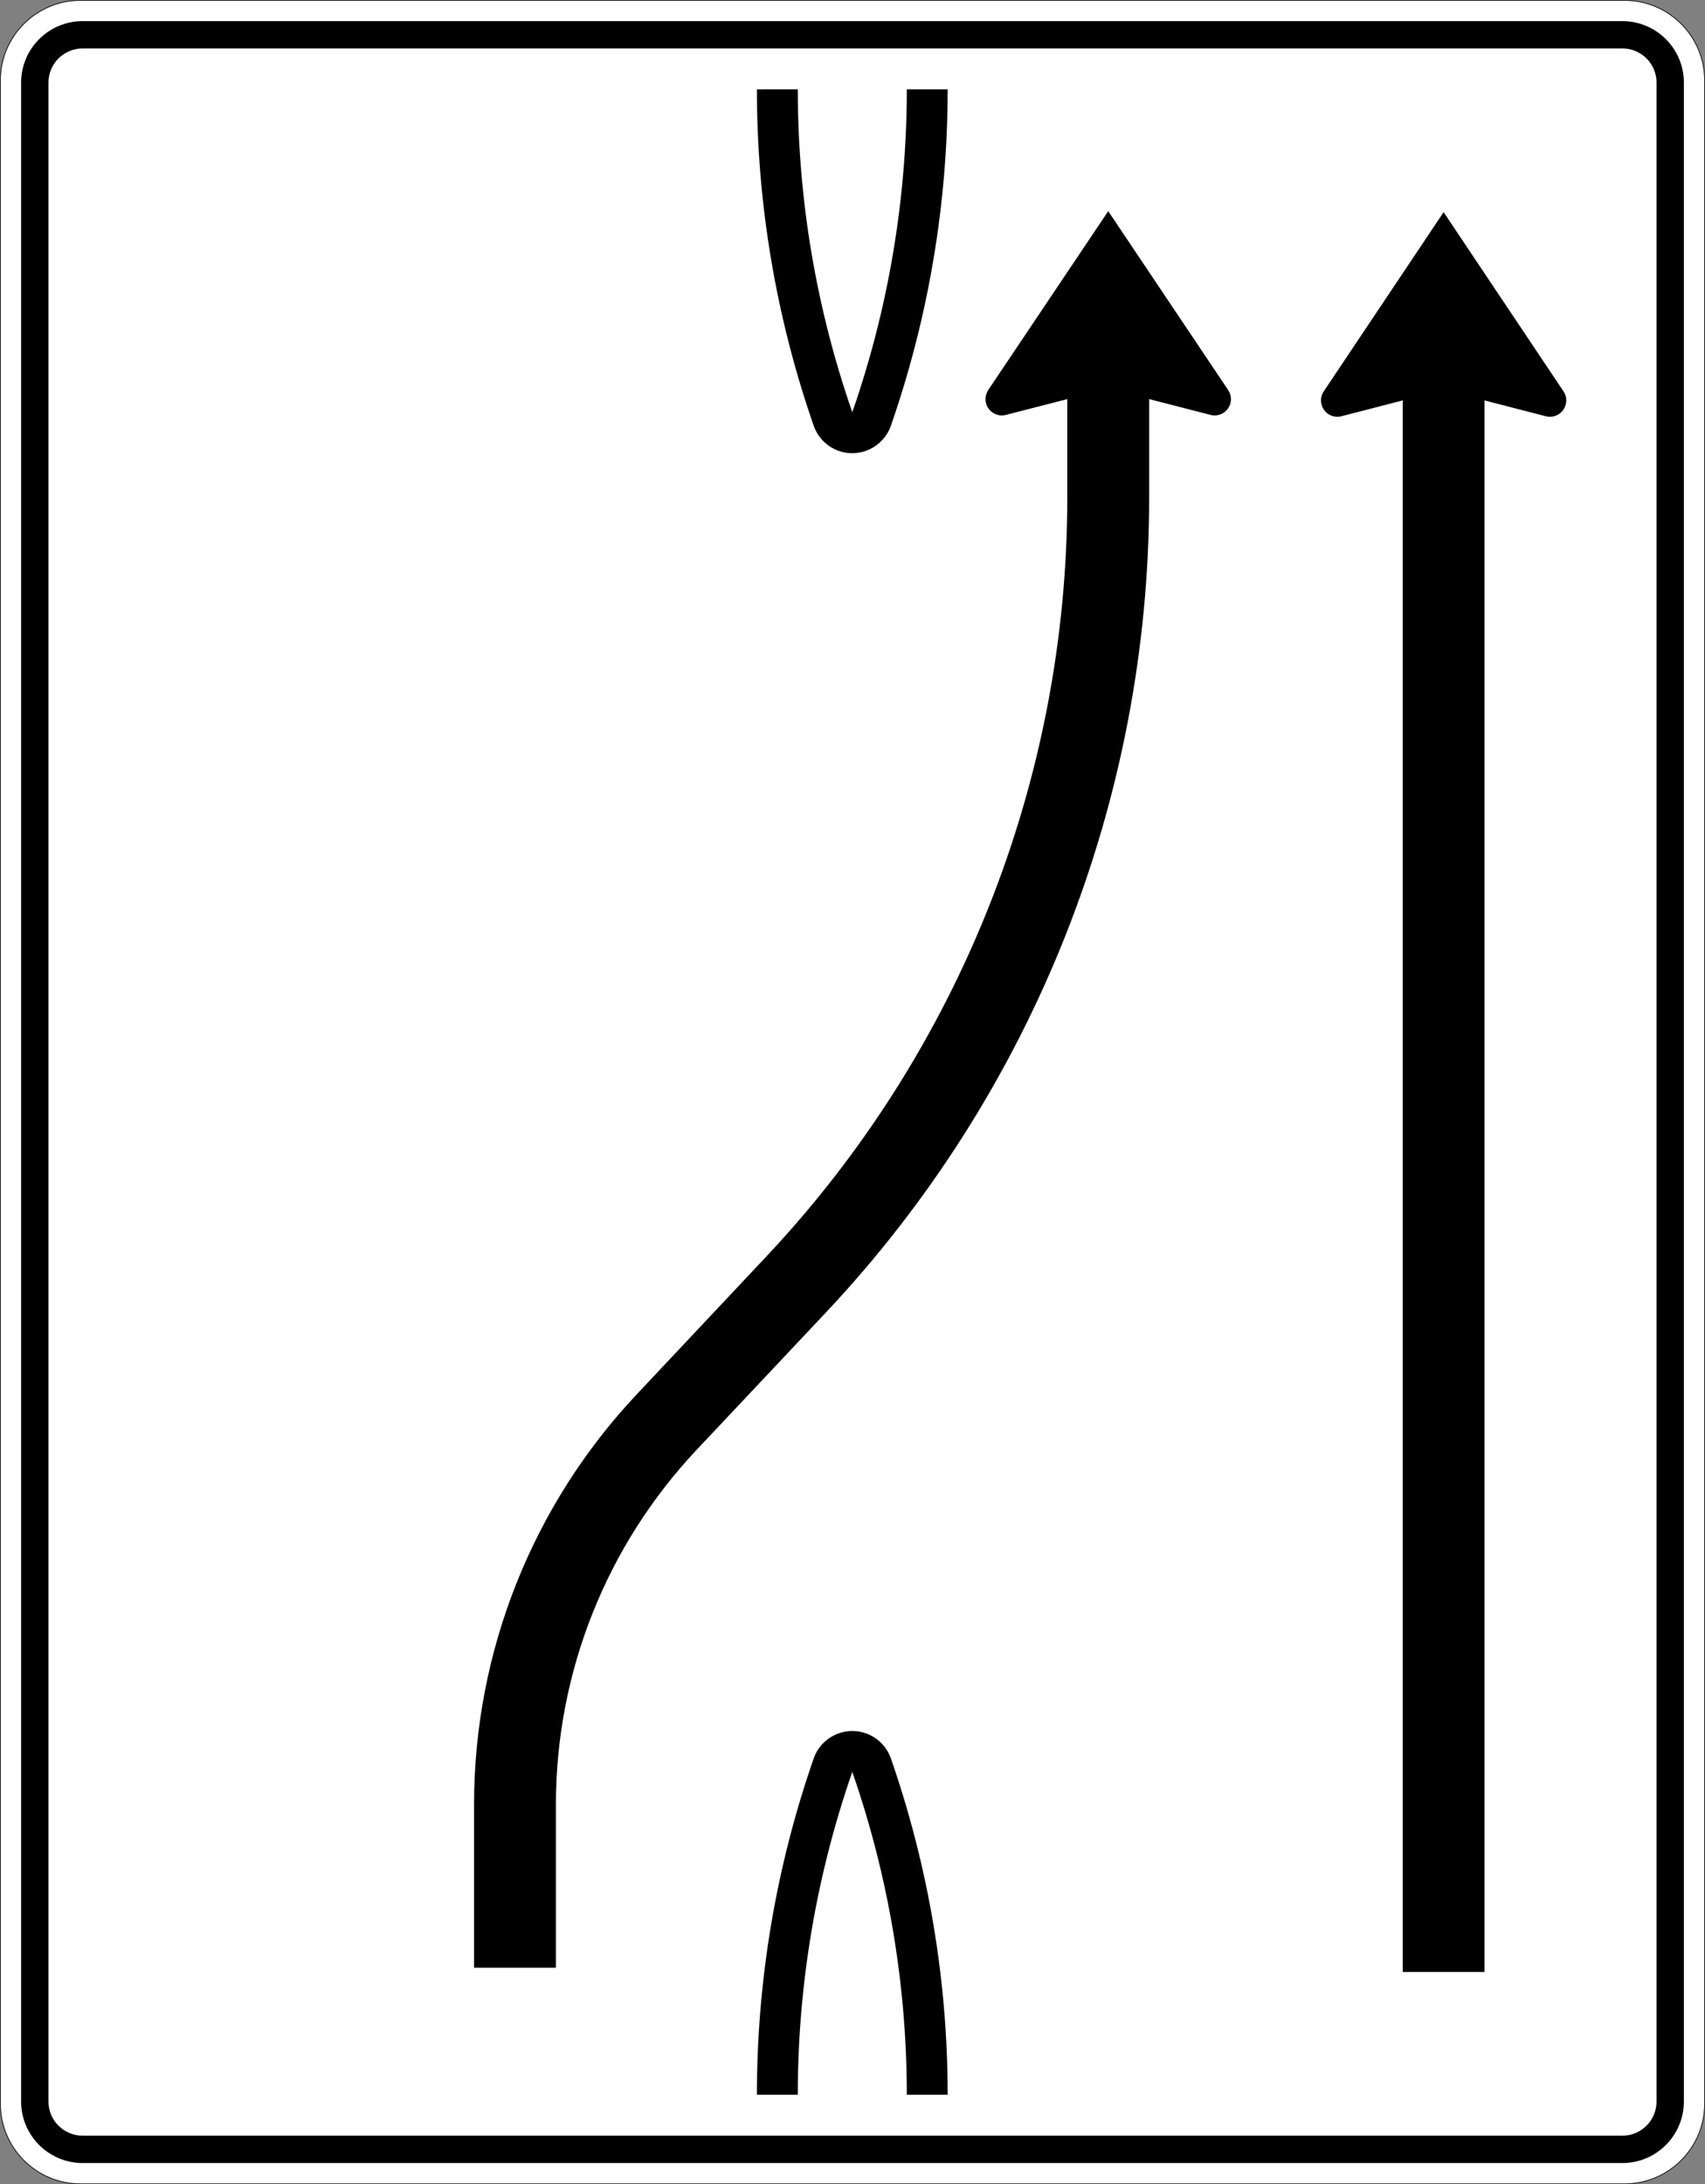
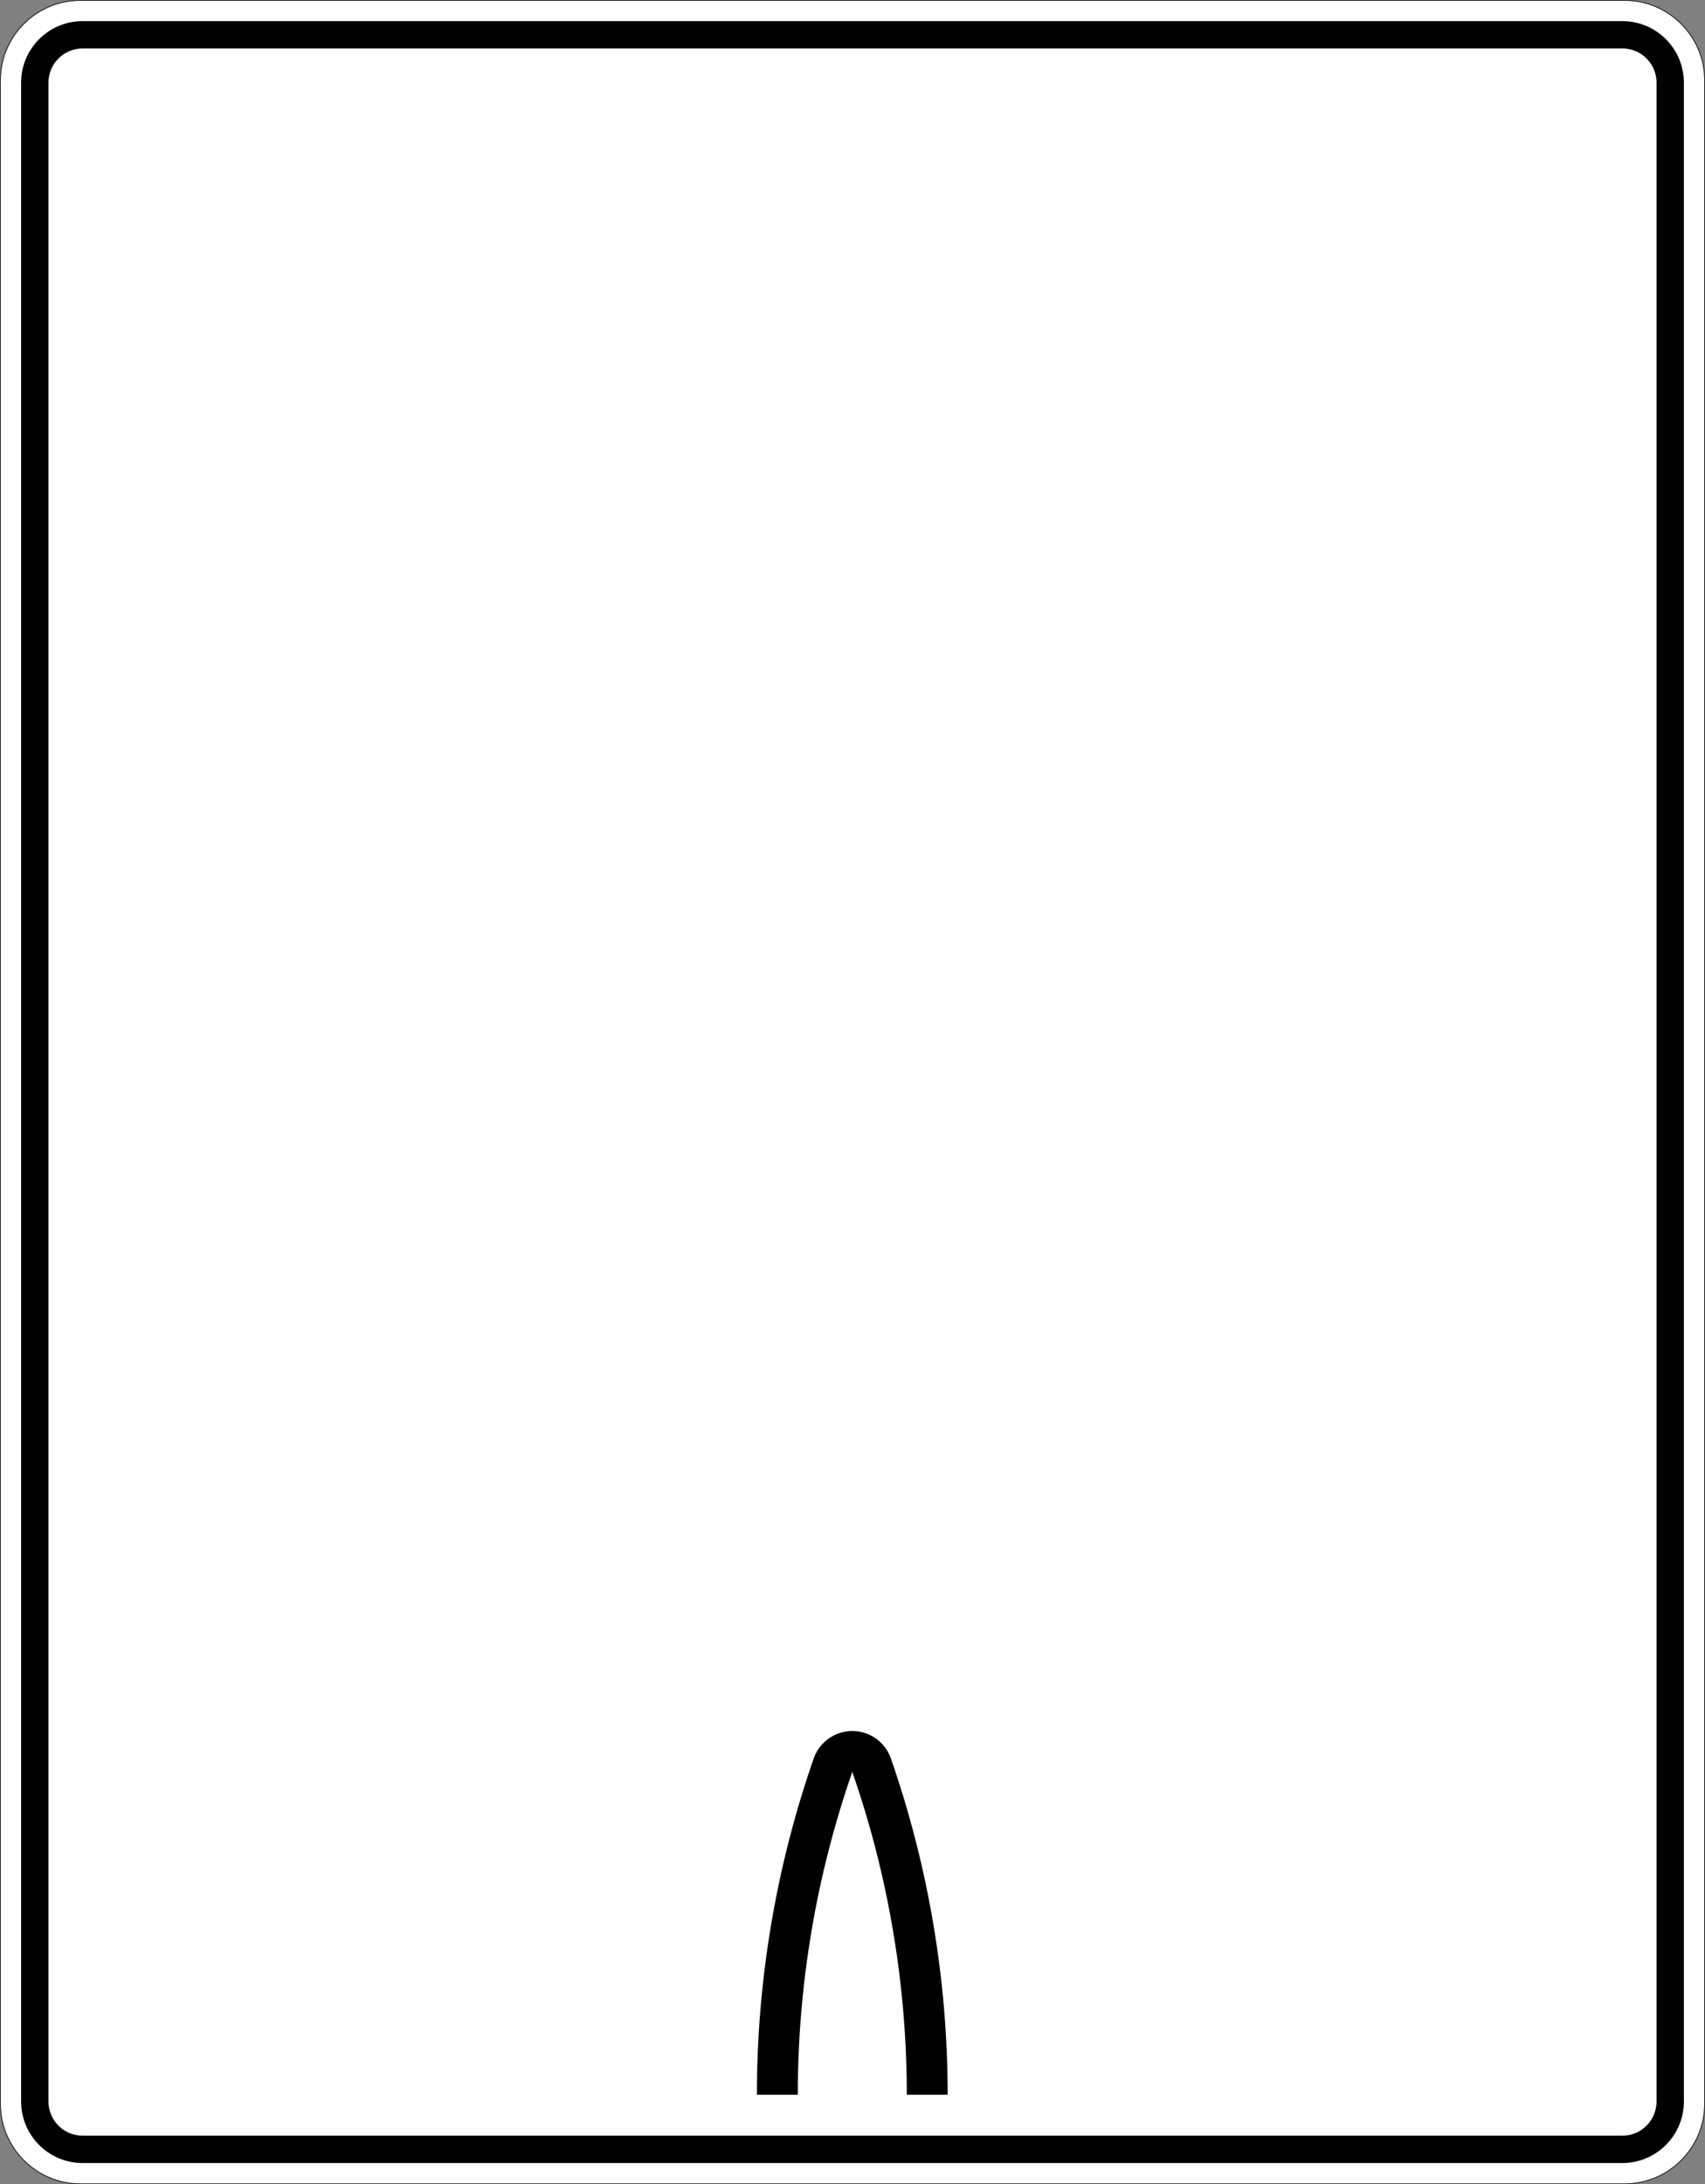
<svg xmlns="http://www.w3.org/2000/svg" viewBox="0 0 1251 1601.947" height="1601.947" width="1251" xml:space="preserve" version="1.1" id="svg14249">
  <rect x="0" y="0" width="1251" height="1601.947" fill="#808080" stroke="none" />
  <defs id="defs14253" />
  <g transform="matrix(1.25,0,0,-1.25,0,1601.947)" id="g14257">
    <g id="g14259">
      <path id="path14261" style="fill:#ffffff;fill-opacity:1;fill-rule:nonzero;stroke:none" d="m 47.234,1281.159 c -25.828,0 -46.832,-21.007 -46.832,-46.836 l 0,-1187.066 C 0.402,21.429 21.406,0.402 47.234,0.402 l 906.332,0 c 25.829,0 46.836,21.027 46.836,46.855 l 0,1187.066 c 0,25.829 -21.007,46.836 -46.836,46.836 l -906.332,0 z" />
      <path id="path14263" style="fill:#000000;fill-opacity:1;fill-rule:nonzero;stroke:none" d="m 48.504,12.433 c -19.942,0 -36.106,16.183 -36.106,36.105 l 0,1184.539 c 0,19.922 16.164,36.082 36.106,36.082 l 903.793,0 c 19.941,0 36.105,-16.16 36.105,-36.082 l 0,-1184.539 c 0,-19.922 -16.164,-36.105 -36.105,-36.105" />
      <path id="path14265" style="fill:#ffffff;fill-opacity:1;fill-rule:nonzero;stroke:none" d="m 48.504,28.484 c -11.066,0 -20.055,8.961 -20.055,20.054 l 0,1184.539 c 0,11.071 8.989,20.055 20.055,20.055 l 903.793,0 c 11.07,0 20.055,-8.984 20.055,-20.055 l 0,-1184.539 c 0,-11.093 -8.985,-20.054 -20.055,-20.054" />
      <path id="path14267" style="fill:#000000;fill-opacity:1;fill-rule:nonzero;stroke:none" d="M 47.234,1281.558 C 21.191,1281.558 0,1260.366 0,1234.323 L 0,47.257 C 0,21.214 21.188,-0.001 47.234,-0.001 l 906.332,0 c 26.043,0 47.235,21.215 47.235,47.258 l 0,1187.066 c 0,26.043 -21.192,47.235 -47.235,47.235 l -906.332,0 z m 0,-0.399 906.332,0 c 25.829,0 46.832,-21.007 46.832,-46.836 l 0,-1187.066 c 0,-25.828 -21.003,-46.855 -46.832,-46.855 l -906.332,0 C 21.406,0.402 0.398,21.429 0.398,47.257 l 0,1187.066 c 0,25.829 21.008,46.836 46.836,46.836 z" />
      <path id="path14269" style="fill:#000000;fill-opacity:1;fill-rule:nonzero;stroke:none" d="m 532.273,52.495 c 0,64.493 -10.808,128.5 -31.992,189.422 C 479.098,180.995 468.289,116.988 468.289,52.495 l -24.008,0 c 0,67.168 11.262,133.852 33.336,197.297 4.336,12.516 18.024,19.145 30.539,14.785 6.938,-2.394 12.364,-7.851 14.789,-14.785 22.047,-63.445 33.313,-130.129 33.313,-197.297" />
-       <path id="path14271" style="fill:#000000;fill-opacity:1;fill-rule:nonzero;stroke:none" d="m 468.289,1229.12 c 0,-64.492 10.809,-128.523 31.992,-189.422 21.184,60.899 31.992,124.93 31.992,189.422 l 23.985,0 c 0,-67.168 -11.266,-133.879 -33.313,-197.324 -4.386,-12.539 -18.05,-19.168 -30.566,-14.808 -6.906,2.421 -12.363,7.875 -14.762,14.808 -22.074,63.422 -33.336,130.133 -33.336,197.301" />
-       <path id="path14273" style="fill:#000000;fill-opacity:1;fill-rule:nonzero;stroke:none" d="m 823.383,1046.632 -35.996,-9.305 c -5.121,-1.324 -10.348,1.754 -11.672,6.911 -0.715,2.625 -0.223,5.453 1.324,7.722 l 70.328,105.121 70.356,-105.121 c 2.957,-4.41 1.793,-10.351 -2.625,-13.332 -2.293,-1.508 -5.098,-1.996 -7.75,-1.305 l -35.993,9.305 0,-922.097 -47.972,0" />
-       <path id="path14275" style="fill:#000000;fill-opacity:1;fill-rule:nonzero;stroke:none" d="m 674.531,1047.394 0,-57.539 c 0,-177.938 -67.976,-349.203 -190.148,-478.817 L 408.852,430.835 C 355.844,374.519 326.316,300.175 326.316,222.874 l 0,-95.871 -48.05,0 0,95.871 c 0,89.516 34.218,175.578 95.687,240.793 l 75.442,80.207 c 113.75,120.715 177.089,280.258 177.089,445.981 l 0,57.539 -35.992,-9.262 c -0.82,-0.23 -1.594,-0.32 -2.457,-0.32 -5.277,0 -9.555,4.269 -9.555,9.582 0,1.91 0.547,3.726 1.59,5.316 l 70.438,104.953 70.39,-104.953 c 1.043,-1.59 1.637,-3.406 1.637,-5.316 0,-5.313 -4.277,-9.582 -9.555,-9.582 -0.867,0 -1.64,0.09 -2.503,0.32 l -35.946,9.262 z" />
    </g>
  </g>
</svg>